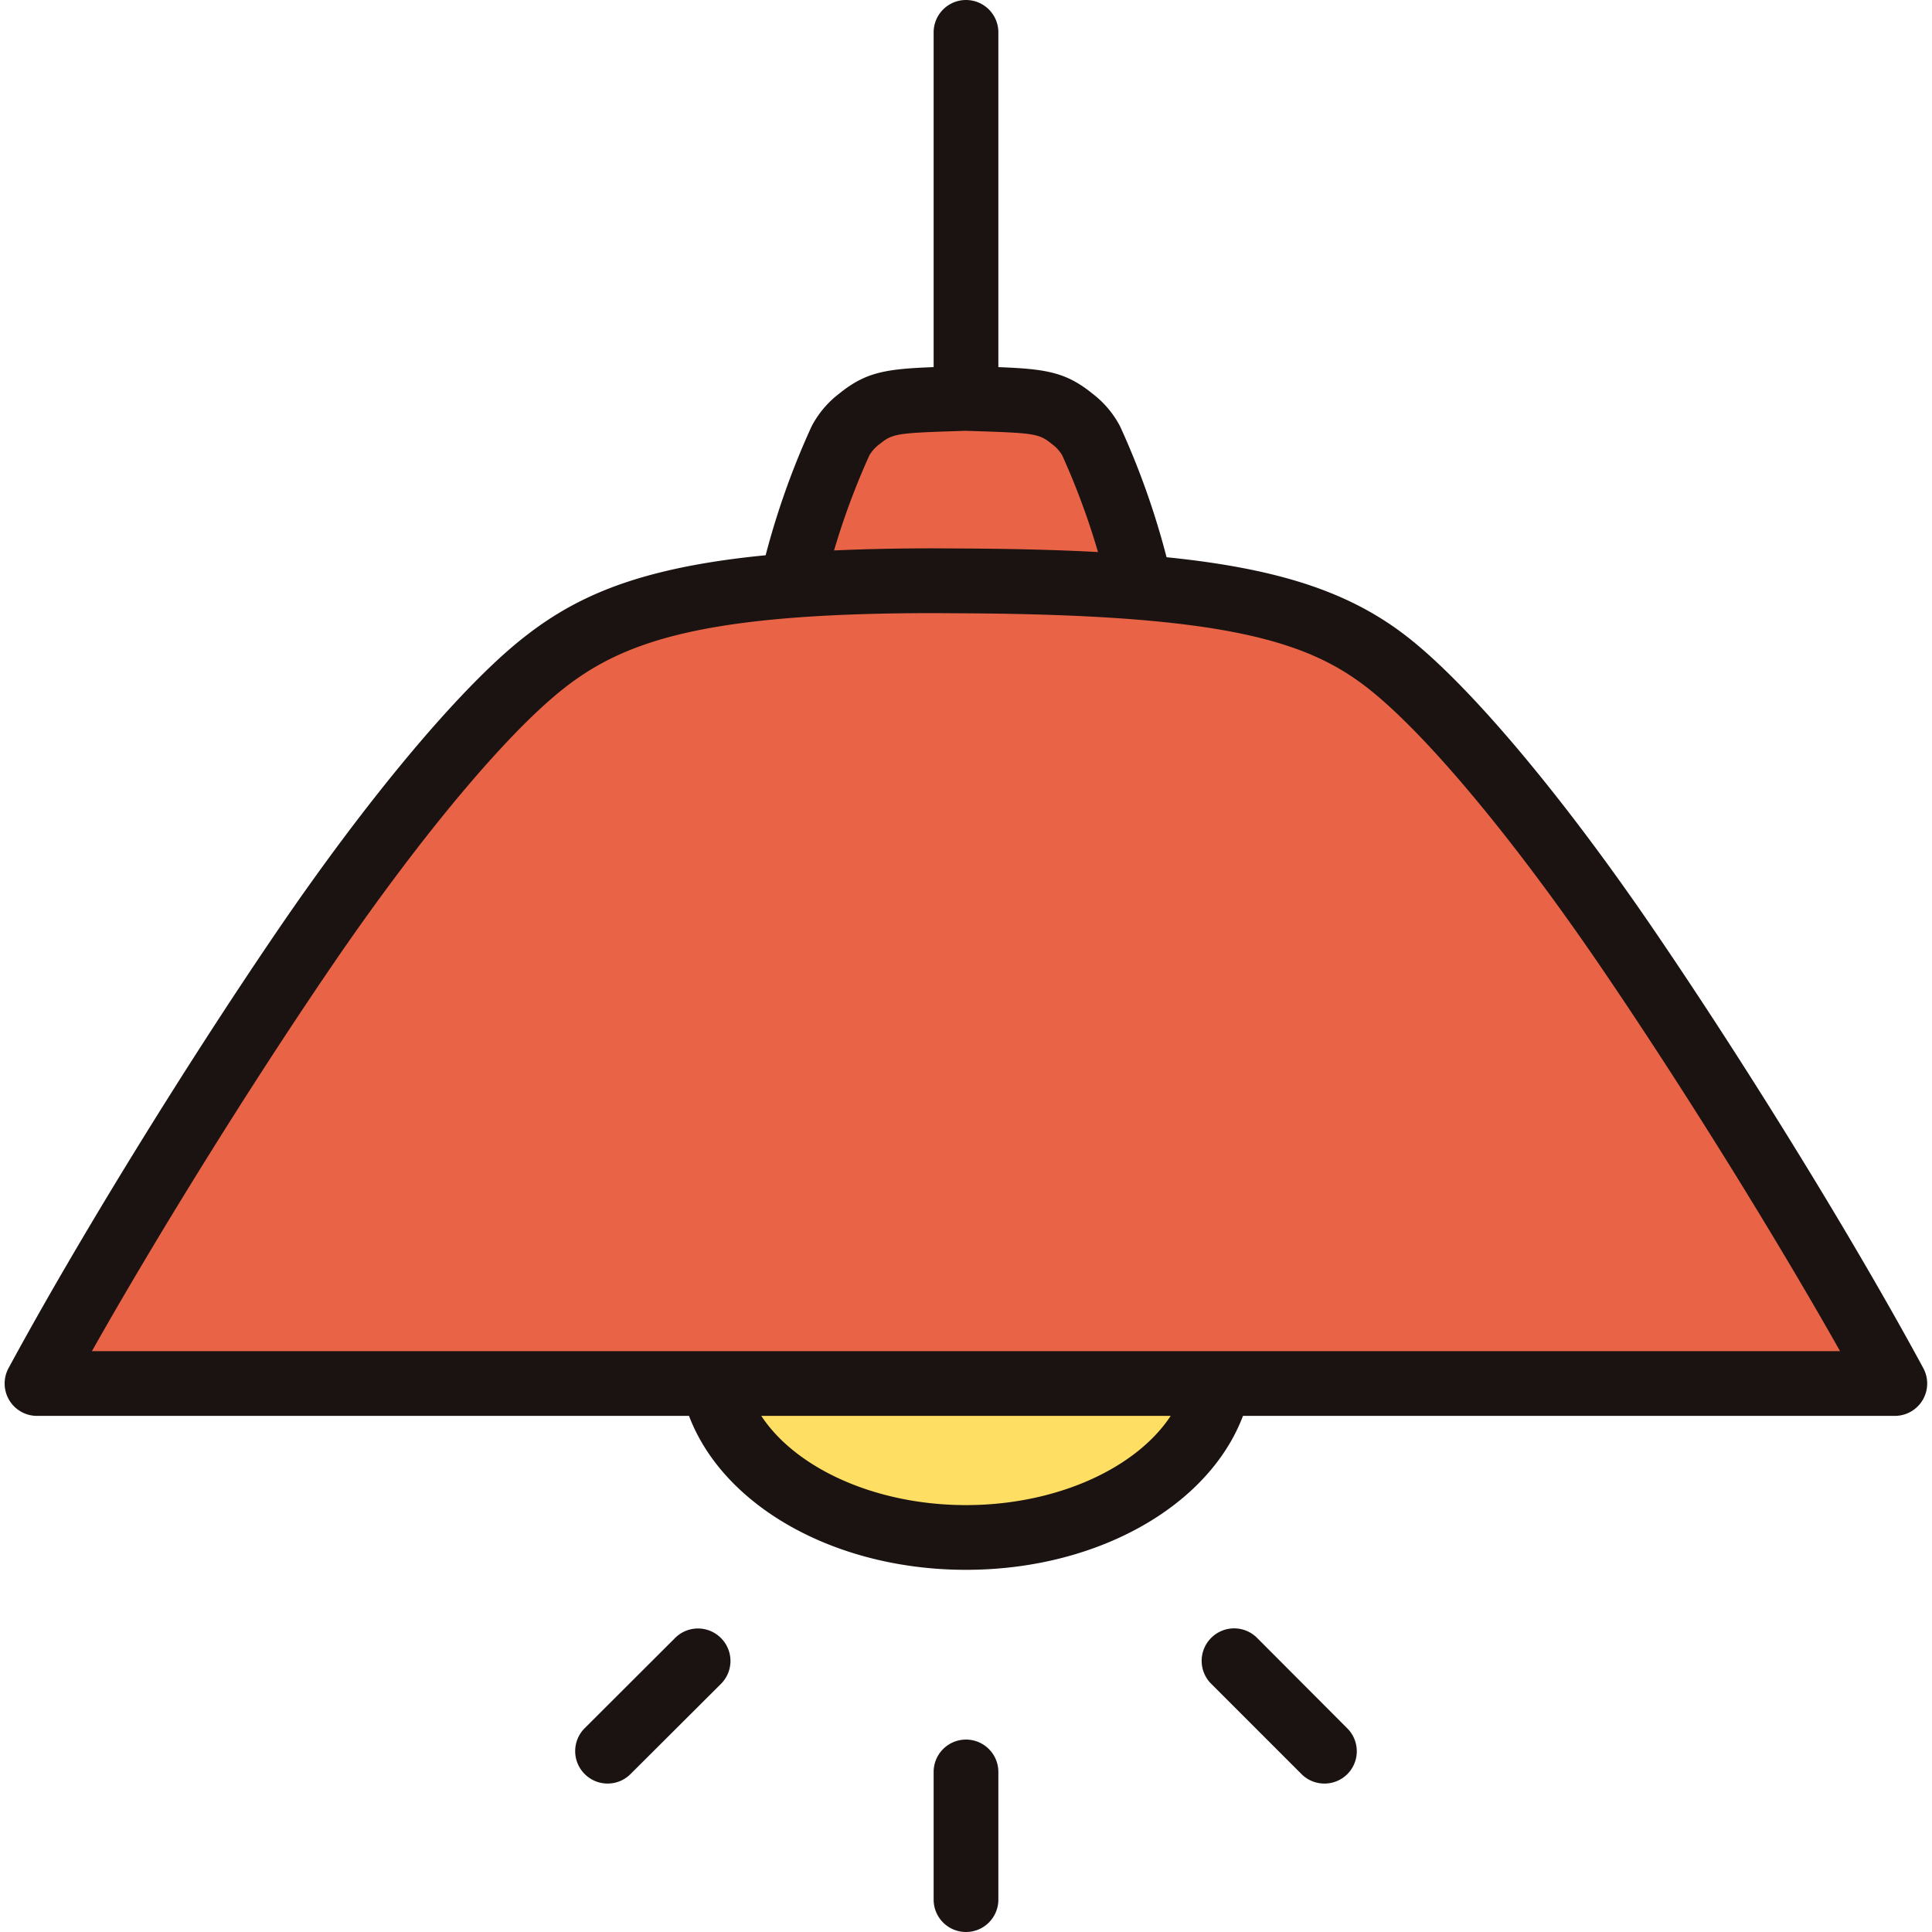
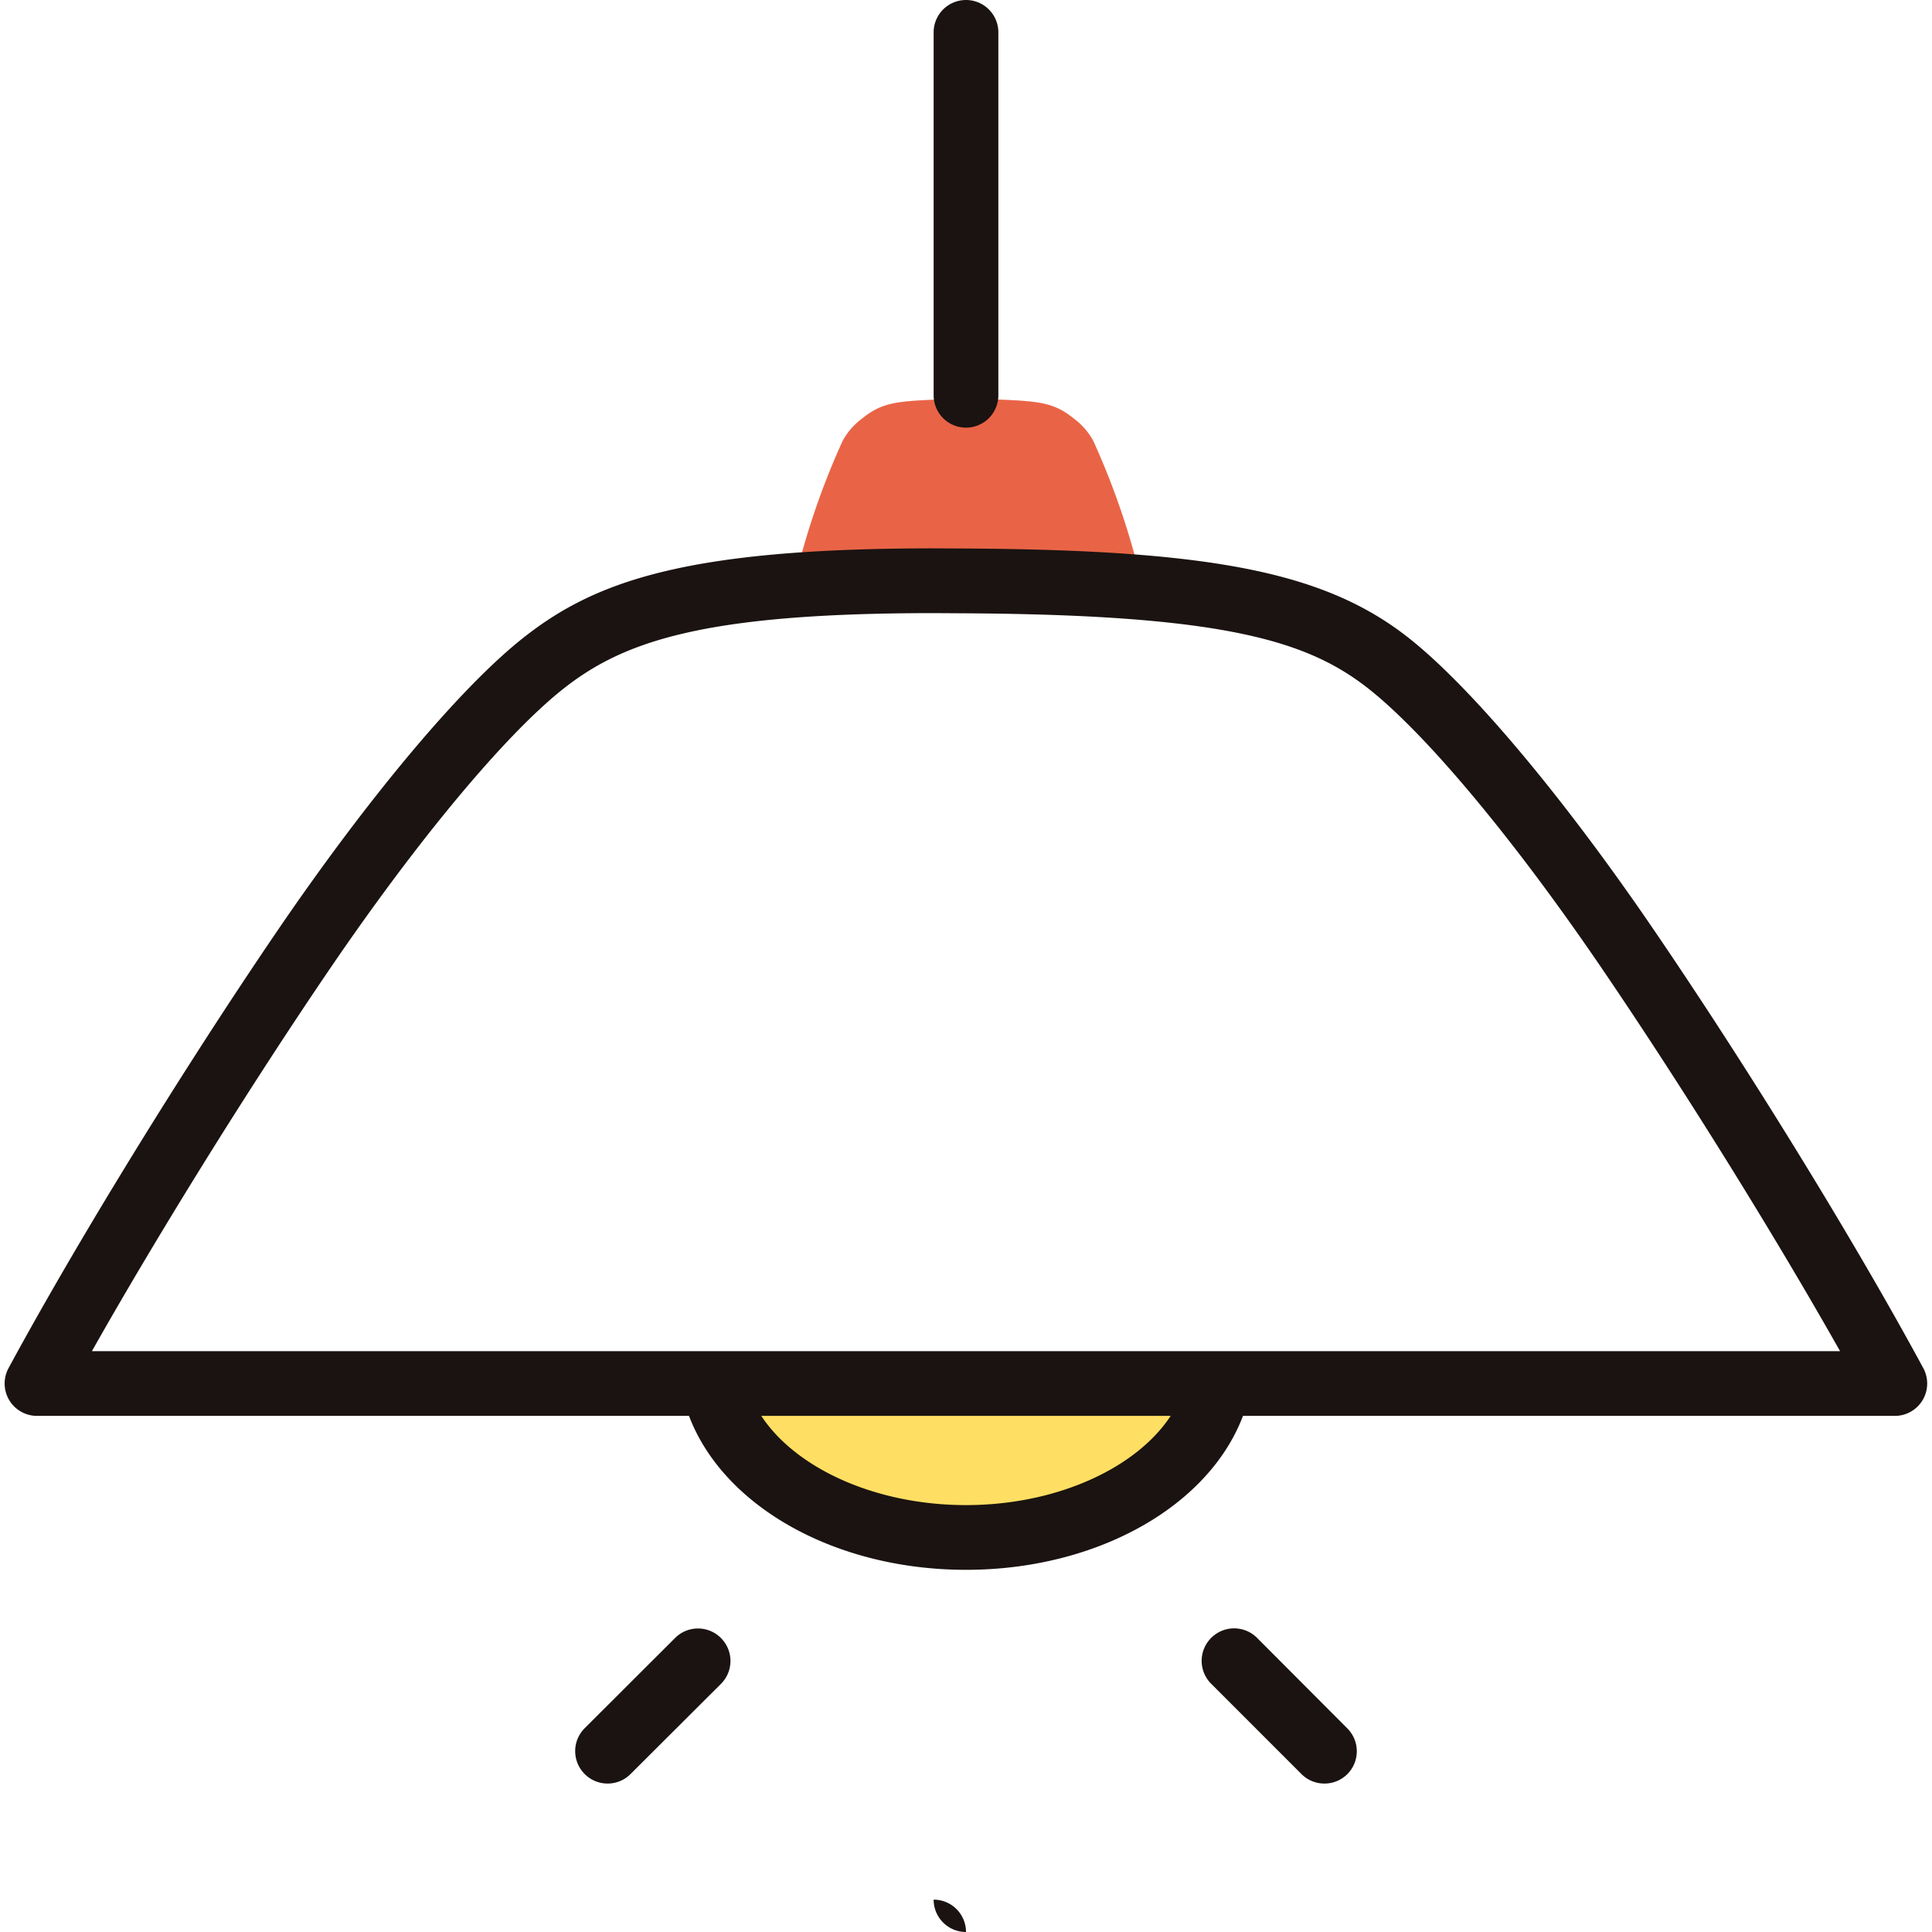
<svg xmlns="http://www.w3.org/2000/svg" width="80" height="80" viewBox="0 0 80 80">
  <defs>
    <clipPath id="clip-path">
      <rect id="長方形_7" data-name="長方形 7" width="79.614" height="80" fill="none" />
    </clipPath>
    <clipPath id="clip-icon-lifeline-denki">
      <rect width="80" height="80" />
    </clipPath>
  </defs>
  <g id="icon-lifeline-denki" clip-path="url(#clip-icon-lifeline-denki)">
    <g id="グループ_6" data-name="グループ 6" transform="translate(0.193)">
      <g id="グループ_5" data-name="グループ 5" clip-path="url(#clip-path)">
        <path id="パス_30" data-name="パス 30" d="M109.537,214.094c.79,3.558,5.167,6.279,10.448,6.279s9.657-2.722,10.448-6.279Z" transform="translate(-80.178 -156.711)" fill="#ffdf63" />
-         <path id="パス_31" data-name="パス 31" d="M81.933,122.96C79.249,118,74.9,110.883,70.9,105.013c-3.242-4.759-7.071-9.579-9.849-11.807-2.917-2.34-6.894-3.416-17.586-3.479-10.811-.116-14.668,1.139-17.586,3.479-2.778,2.228-6.607,7.048-9.849,11.807C12.033,110.883,7.684,118,5,122.96H81.933" transform="translate(-3.66 -65.672)" fill="#e96446" />
        <path id="パス_32" data-name="パス 32" d="M122.052,69.122a31.668,31.668,0,0,1,1.982-5.791,2.807,2.807,0,0,1,.787-.915c.952-.772,1.537-.752,4.406-.845,2.869.094,3.454.073,4.406.845a2.807,2.807,0,0,1,.787.915,31.694,31.694,0,0,1,1.982,5.791,75.746,75.746,0,0,0-14.35,0" transform="translate(-89.339 -45.068)" fill="#e96446" />
        <path id="パス_33" data-name="パス 33" d="M78.274,120.641H1.34a1.34,1.34,0,0,1-1.179-1.978c2.827-5.223,7.185-12.314,11.1-18.064,3.745-5.5,7.528-10.02,10.118-12.1,2.986-2.395,6.739-3.781,17.088-3.781l1.351.007c10.321.061,14.968,1.014,18.41,3.774,2.591,2.079,6.374,6.6,10.118,12.1,3.919,5.752,8.277,12.842,11.1,18.064a1.34,1.34,0,0,1-1.179,1.978Zm-74.66-2.68H76c-2.734-4.846-6.527-10.951-9.866-15.852-3.6-5.29-7.185-9.595-9.58-11.516-2.513-2.016-5.927-3.12-16.755-3.185L38.471,87.4c-9.561,0-12.891,1.17-15.411,3.192-2.395,1.921-5.976,6.226-9.58,11.516C10.141,107.008,6.348,113.113,3.613,117.96Z" transform="translate(0 -62.012)" fill="#1a1311" />
-         <path id="パス_34" data-name="パス 34" d="M118.088,66.8a1.341,1.341,0,0,1-1.3-1.686,32.643,32.643,0,0,1,2.074-6.036,4.06,4.06,0,0,1,1.145-1.365c1.255-1.018,2.146-1.047,4.79-1.131l.417-.013.5.013c2.644.084,3.535.113,4.789,1.131a4.053,4.053,0,0,1,1.146,1.365,32.65,32.65,0,0,1,2.074,6.036,1.34,1.34,0,0,1-2.589.692,30.465,30.465,0,0,0-1.89-5.546,1.574,1.574,0,0,0-.429-.466c-.522-.424-.7-.454-3.186-.533l-.419-.013-.332.013c-2.485.079-2.664.109-3.186.533a1.58,1.58,0,0,0-.429.466,30.457,30.457,0,0,0-1.89,5.546A1.341,1.341,0,0,1,118.088,66.8Z" transform="translate(-85.455 -41.41)" fill="#1a1311" />
        <path id="線_3" data-name="線 3" d="M-3.66,12.708A1.34,1.34,0,0,1-5,11.368V-3.66A1.34,1.34,0,0,1-3.66-5,1.34,1.34,0,0,1-2.32-3.66V11.368A1.34,1.34,0,0,1-3.66,12.708Z" transform="translate(43.467 5)" fill="#1a1311" />
        <path id="パス_35" data-name="パス 35" d="M116.324,218.053c-5.868,0-10.812-3.082-11.756-7.329a1.34,1.34,0,1,1,2.616-.581c.662,2.982,4.592,5.23,9.14,5.23s8.477-2.248,9.139-5.23a1.34,1.34,0,1,1,2.616.581C127.137,214.971,122.192,218.053,116.324,218.053Z" transform="translate(-76.517 -153.05)" fill="#1a1311" />
-         <path id="線_4" data-name="線 4" d="M-3.66,2.968A1.34,1.34,0,0,1-5,1.628V-3.66A1.34,1.34,0,0,1-3.66-5,1.34,1.34,0,0,1-2.32-3.66V1.628A1.34,1.34,0,0,1-3.66,2.968Z" transform="translate(43.467 77.032)" fill="#1a1311" />
+         <path id="線_4" data-name="線 4" d="M-3.66,2.968A1.34,1.34,0,0,1-5,1.628V-3.66V1.628A1.34,1.34,0,0,1-3.66,2.968Z" transform="translate(43.467 77.032)" fill="#1a1311" />
        <path id="線_5" data-name="線 5" d="M.079,1.419a1.336,1.336,0,0,1-.948-.393L-4.607-2.712a1.34,1.34,0,0,1,0-1.9,1.34,1.34,0,0,1,1.9,0L1.027-.868a1.34,1.34,0,0,1,0,1.9A1.336,1.336,0,0,1,.079,1.419Z" transform="translate(54.567 72.434)" fill="#1a1311" />
        <path id="線_6" data-name="線 6" d="M-3.66,1.419a1.336,1.336,0,0,1-.948-.393,1.34,1.34,0,0,1,0-1.9L-.868-4.607a1.34,1.34,0,0,1,1.9,0,1.34,1.34,0,0,1,0,1.9L-2.712,1.027A1.336,1.336,0,0,1-3.66,1.419Z" transform="translate(28.627 72.434)" fill="#1a1311" />
      </g>
    </g>
  </g>
</svg>